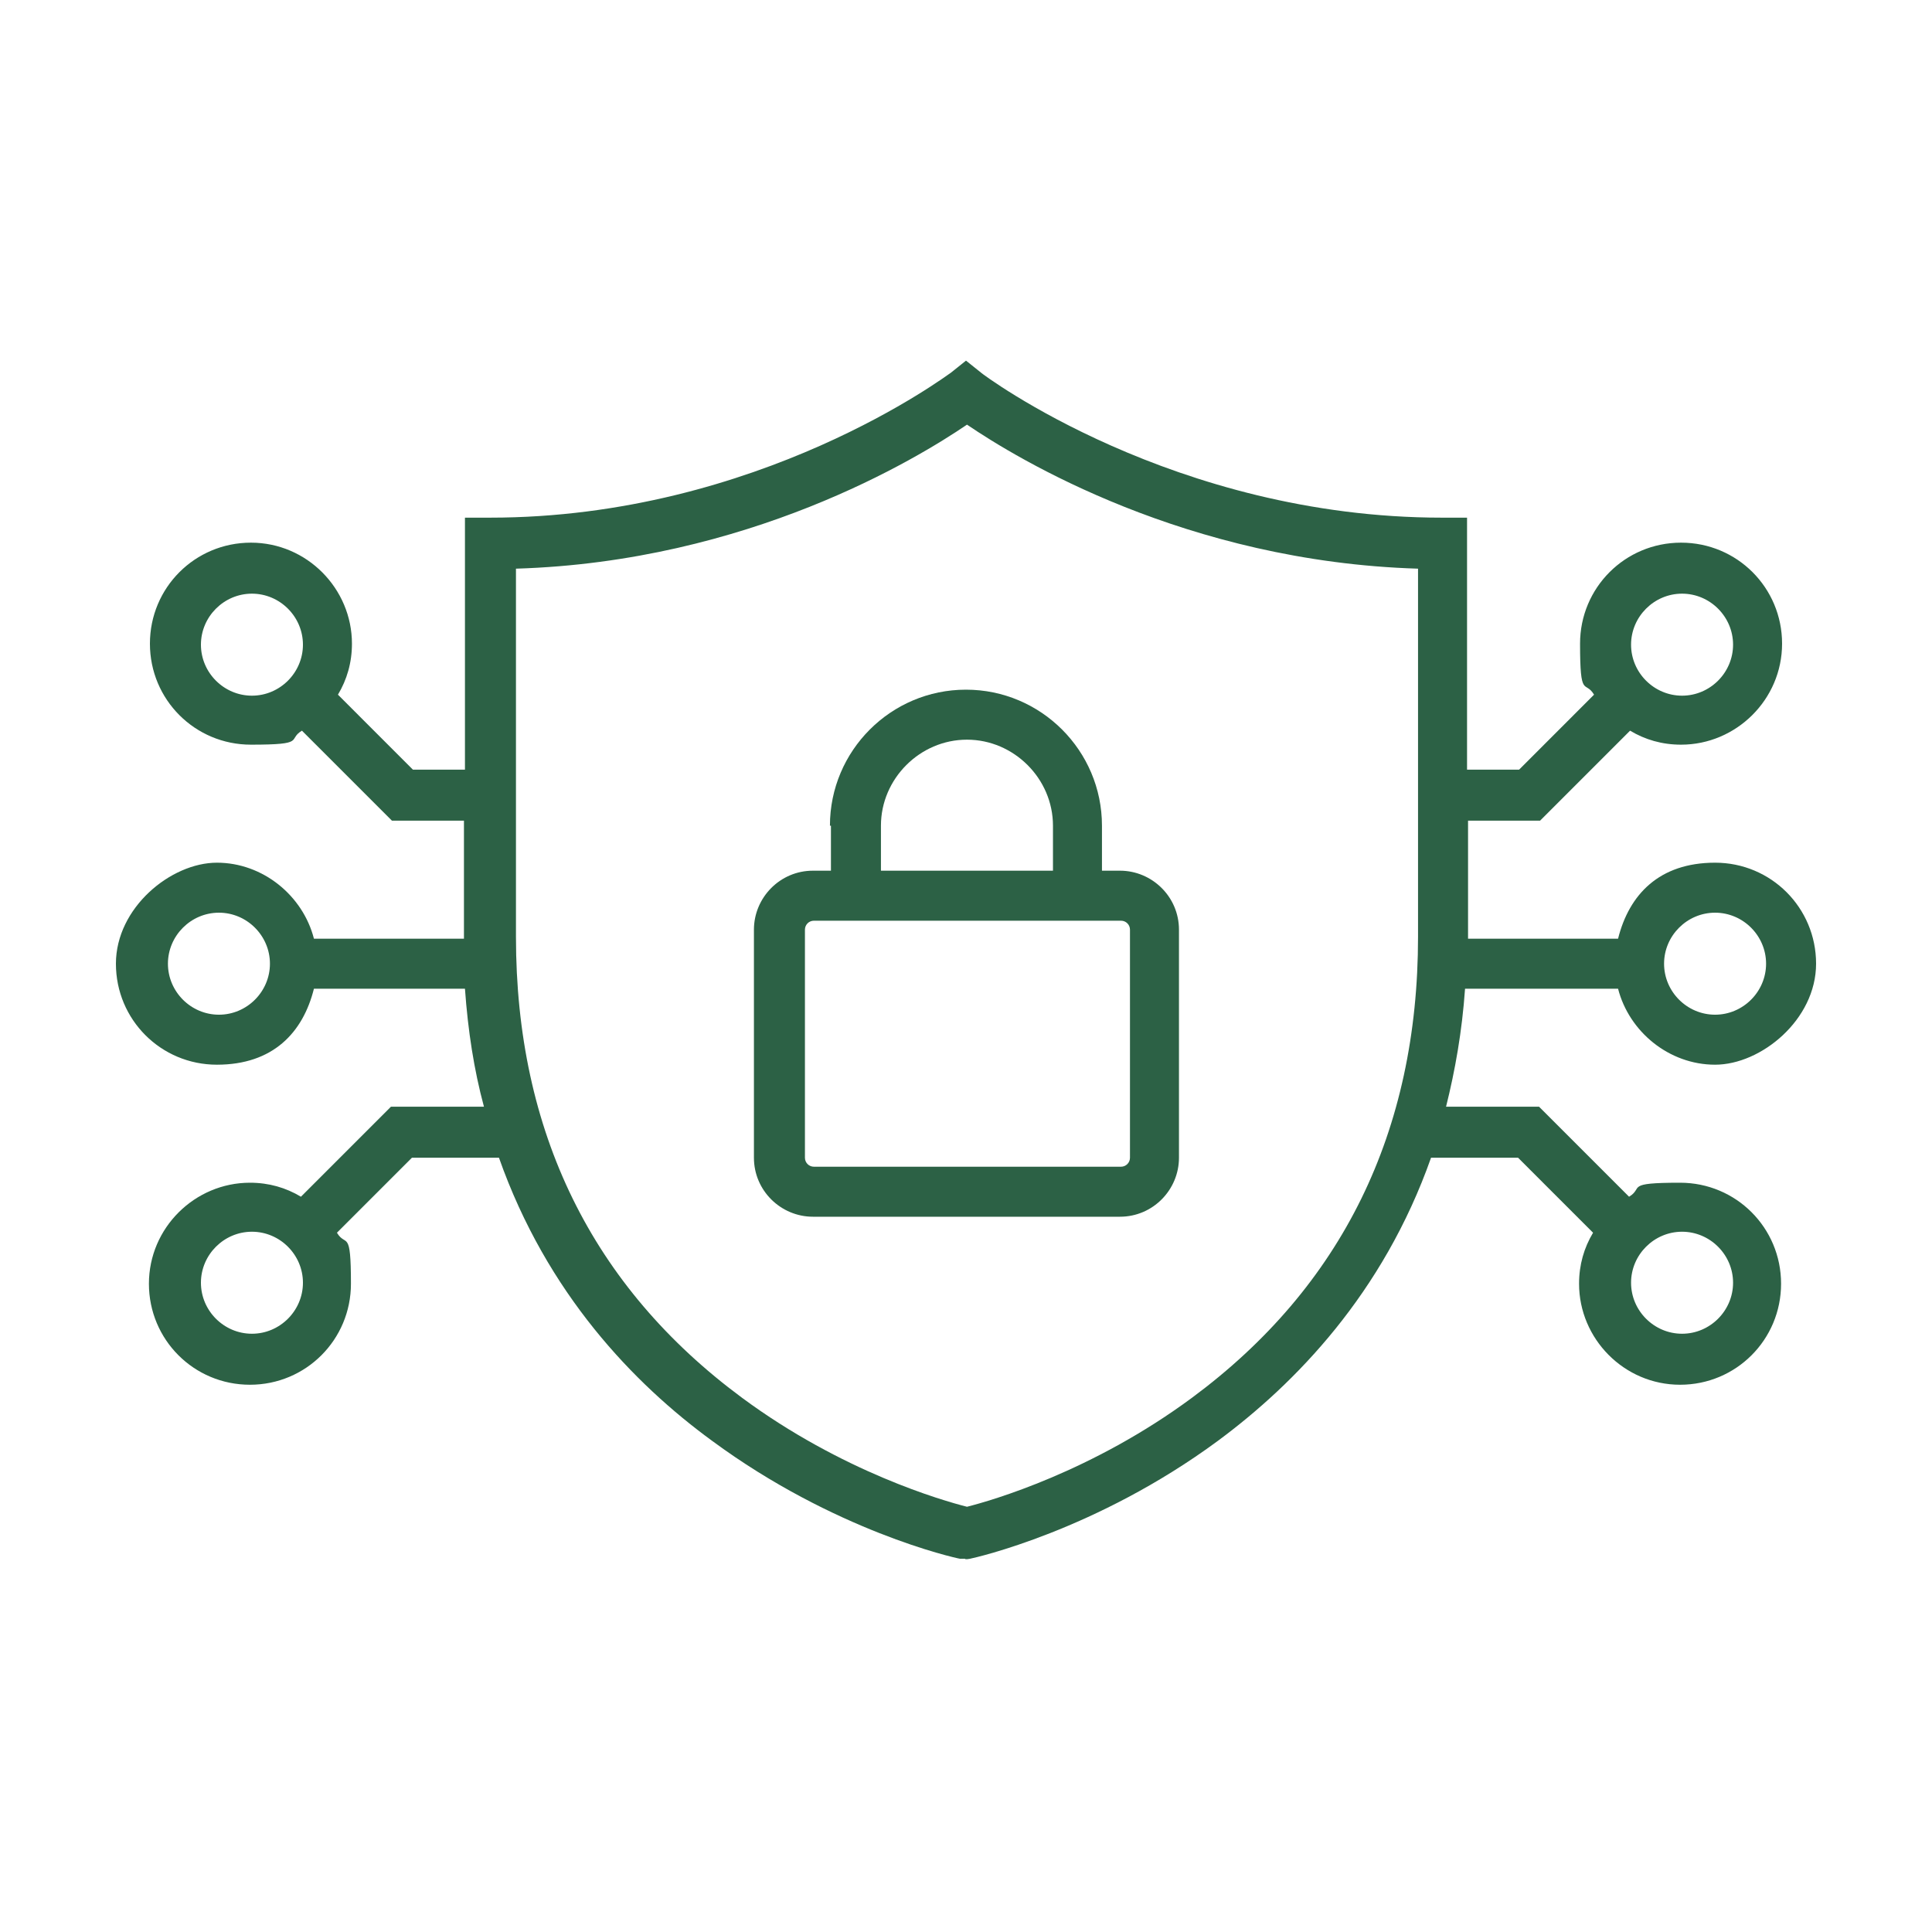
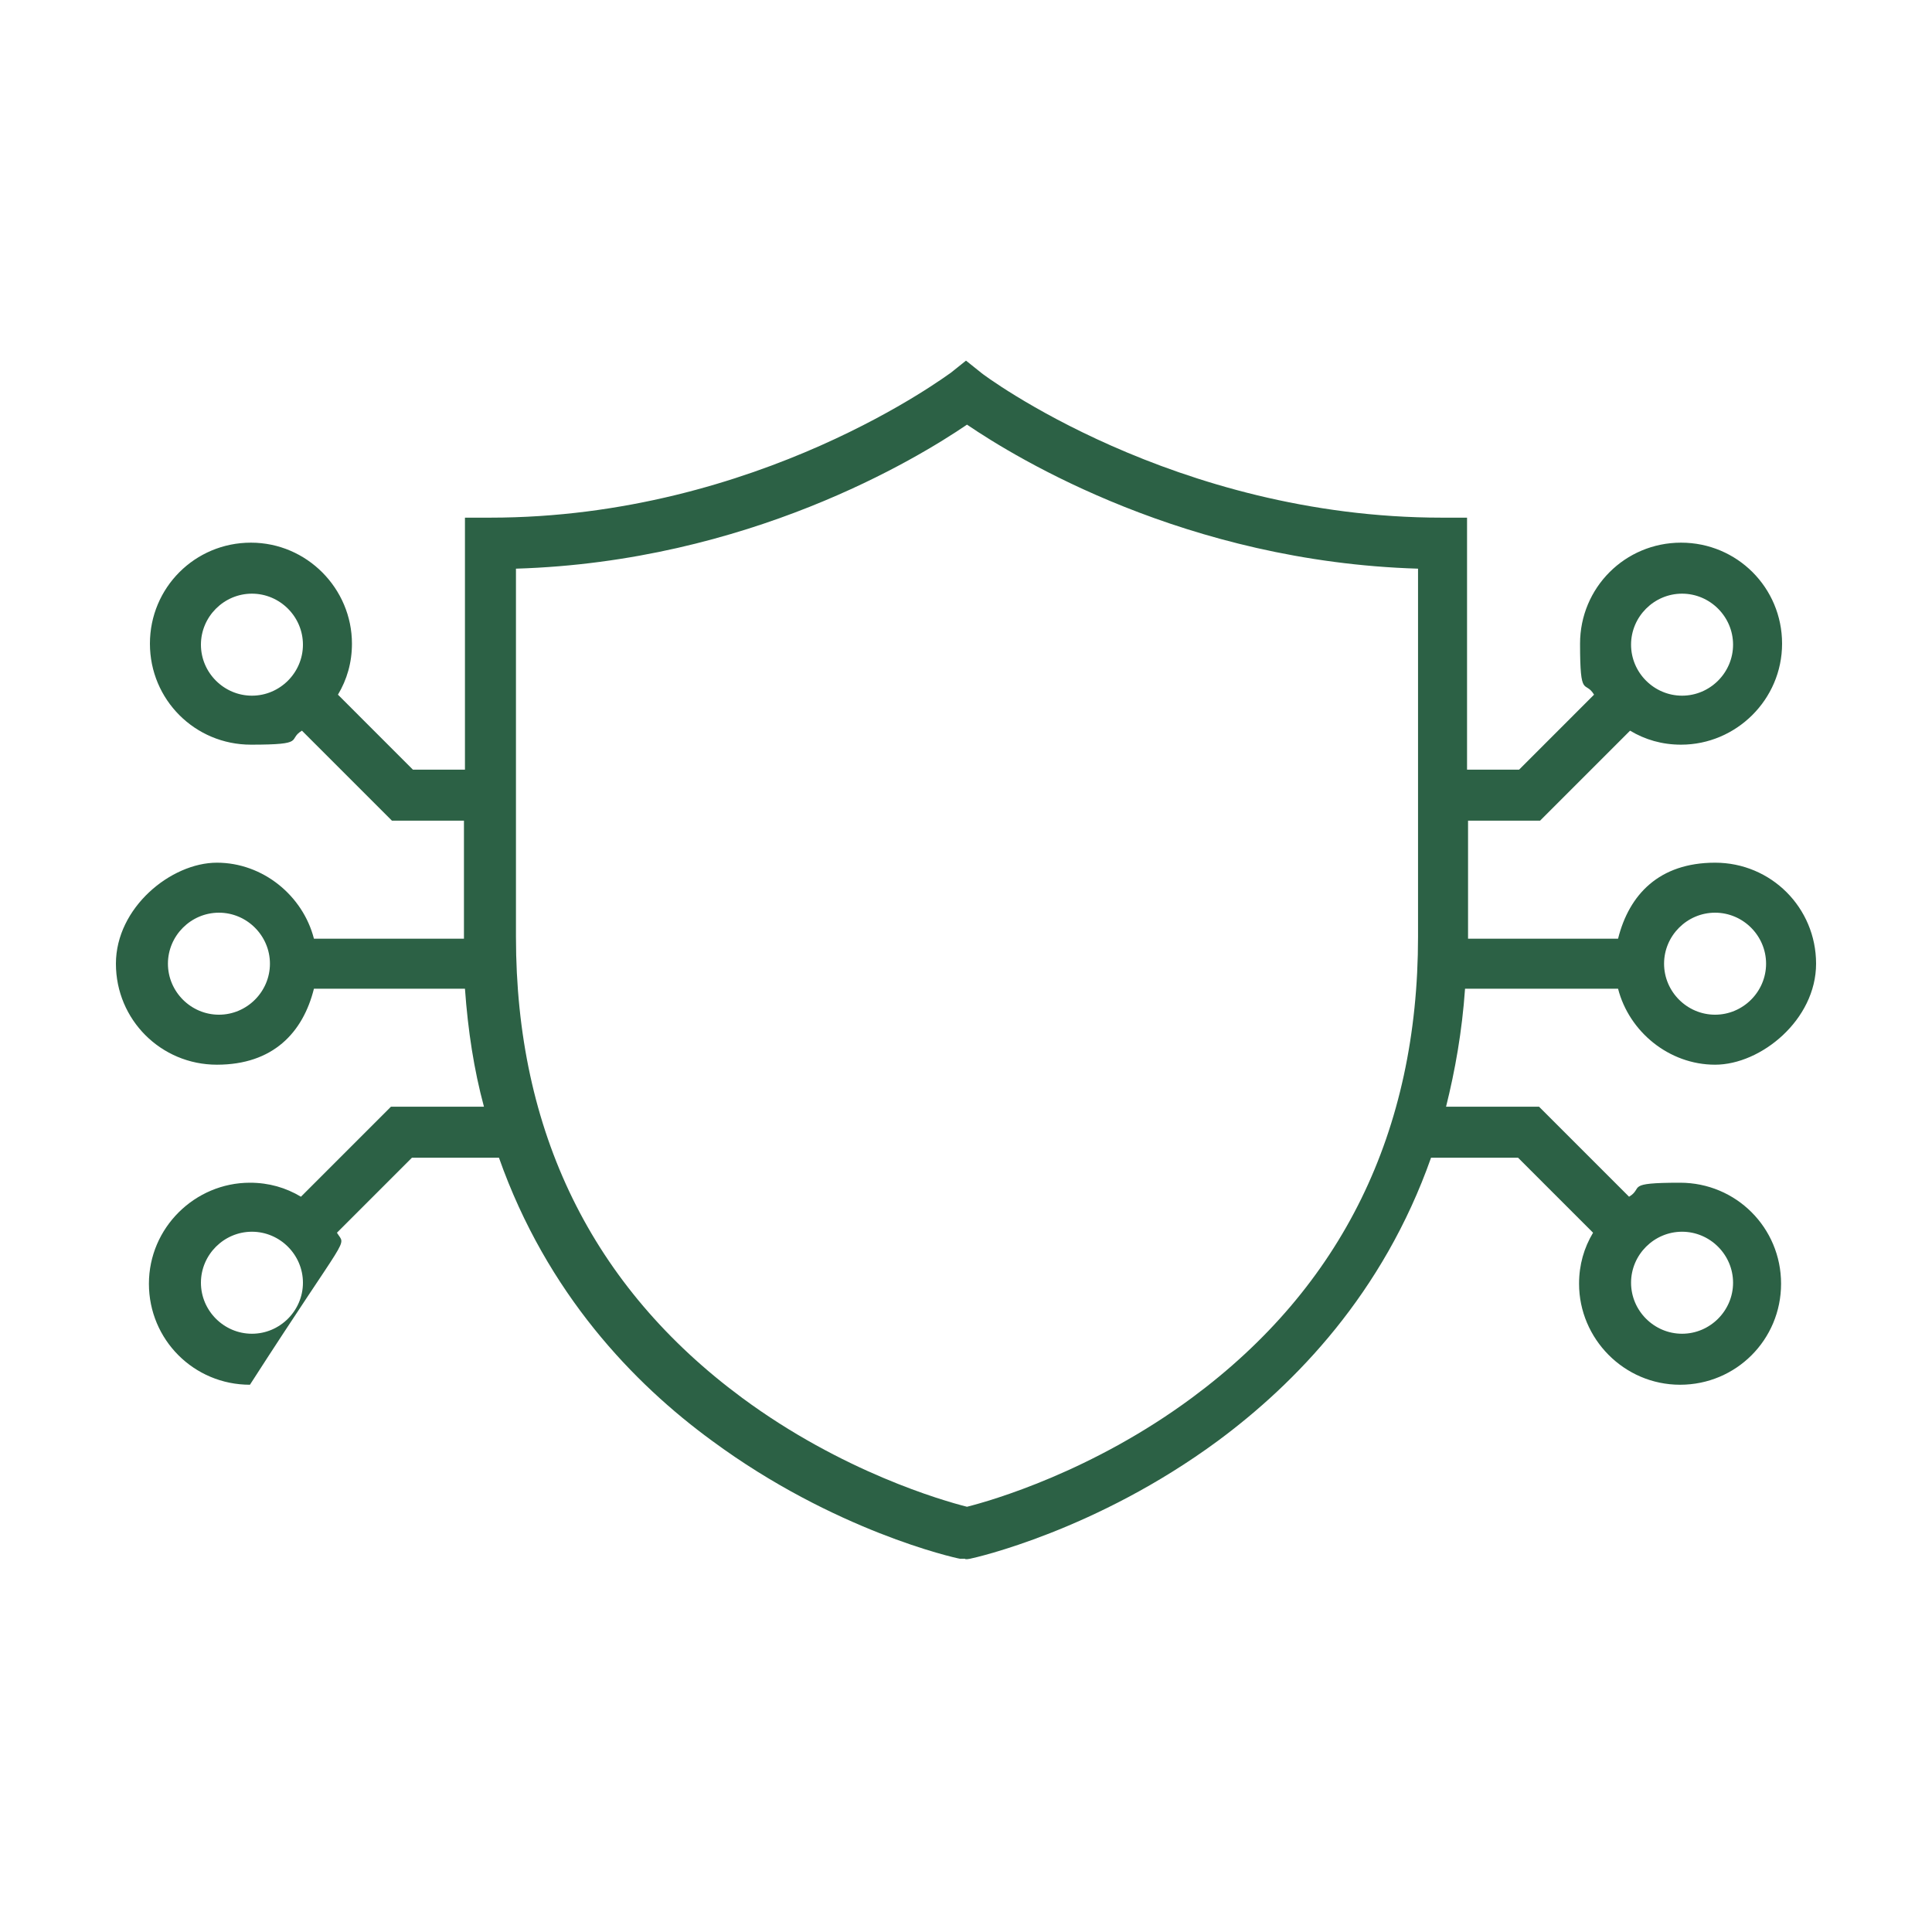
<svg xmlns="http://www.w3.org/2000/svg" width="150" height="150" viewBox="0 0 150 150" fill="none">
-   <path d="M64.514 64.106V67.6H63.116C60.554 67.6 58.535 69.697 58.535 72.181V89.885C58.535 92.447 60.632 94.466 63.116 94.466H86.954C89.516 94.466 91.535 92.37 91.535 89.885V72.181C91.535 69.619 89.439 67.6 86.954 67.6H85.556V64.106C85.556 58.283 80.82 53.546 74.996 53.546C69.173 53.546 64.436 58.283 64.436 64.106H64.514ZM87.032 71.483C87.42 71.483 87.731 71.793 87.731 72.181V89.885C87.731 90.273 87.42 90.584 87.032 90.584H63.194C62.806 90.584 62.495 90.273 62.495 89.885V72.181C62.495 71.793 62.806 71.483 63.194 71.483H87.032ZM81.752 64.106V67.6H68.396V64.106C68.396 60.457 71.425 57.428 75.074 57.428C78.723 57.428 81.752 60.457 81.752 64.106Z" fill="#2C6145" />
-   <path d="M125.626 76.762C126.48 80.101 129.586 82.663 133.158 82.663C136.729 82.663 141 79.169 141 74.821C141 70.473 137.506 66.979 133.158 66.979C128.809 66.979 126.48 69.463 125.626 72.88H113.979C113.979 72.88 113.979 72.802 113.979 72.725V63.718H119.569L126.558 56.729C127.722 57.428 129.042 57.816 130.518 57.816C134.788 57.816 138.36 54.322 138.36 49.974C138.36 45.626 134.866 42.132 130.518 42.132C126.169 42.132 122.675 45.626 122.675 49.974C122.675 54.322 123.064 52.769 123.762 53.934L117.939 59.758H113.901V40.191H111.96C91.151 40.191 76.32 29.087 76.165 28.932L75 28L73.835 28.932C73.68 29.009 58.927 40.191 38.04 40.191H36.099V59.758H32.061L26.238 53.934C26.936 52.769 27.325 51.449 27.325 49.974C27.325 45.703 23.831 42.132 19.482 42.132C15.134 42.132 11.64 45.626 11.64 49.974C11.64 54.322 15.134 57.816 19.482 57.816C23.831 57.816 22.278 57.428 23.442 56.729L30.431 63.718H36.021V72.725C36.021 72.725 36.021 72.802 36.021 72.88H24.374C23.52 69.541 20.414 66.979 16.842 66.979C13.271 66.979 9 70.473 9 74.821C9 79.169 12.494 82.663 16.842 82.663C21.191 82.663 23.52 80.179 24.374 76.762H36.099C36.332 80.023 36.798 83.052 37.574 85.925H30.353L23.365 92.913C22.2 92.214 20.88 91.826 19.405 91.826C15.134 91.826 11.562 95.32 11.562 99.668C11.562 104.016 15.056 107.511 19.405 107.511C23.753 107.511 27.247 104.016 27.247 99.668C27.247 95.32 26.859 96.873 26.16 95.708L31.983 89.885H38.739C42.466 100.445 49.221 107.433 55.278 111.859C64.751 118.847 74.068 120.944 74.534 121.021H74.922C74.922 121.099 75.311 121.021 75.311 121.021C75.699 120.944 85.094 118.847 94.567 111.859C100.546 107.433 107.379 100.445 111.106 89.885H117.861L123.685 95.708C122.986 96.873 122.598 98.193 122.598 99.668C122.598 103.939 126.092 107.511 130.44 107.511C134.788 107.511 138.282 104.016 138.282 99.668C138.282 95.32 134.788 91.826 130.44 91.826C126.092 91.826 127.645 92.214 126.48 92.913L119.492 85.925H112.271C112.969 83.129 113.513 80.101 113.746 76.762H125.471H125.626ZM133.158 70.861C135.332 70.861 137.118 72.647 137.118 74.821C137.118 76.995 135.332 78.781 133.158 78.781C130.984 78.781 129.198 76.995 129.198 74.821C129.198 72.647 130.984 70.861 133.158 70.861ZM130.595 46.092C132.769 46.092 134.555 47.878 134.555 50.052C134.555 52.226 132.769 54.012 130.595 54.012C128.421 54.012 126.635 52.226 126.635 50.052C126.635 47.878 128.421 46.092 130.595 46.092ZM19.56 54.012C17.386 54.012 15.6 52.226 15.6 50.052C15.6 47.878 17.386 46.092 19.56 46.092C21.734 46.092 23.52 47.878 23.52 50.052C23.52 52.226 21.734 54.012 19.56 54.012ZM16.998 78.781C14.823 78.781 13.038 76.995 13.038 74.821C13.038 72.647 14.823 70.861 16.998 70.861C19.172 70.861 20.958 72.647 20.958 74.821C20.958 76.995 19.172 78.781 16.998 78.781ZM19.56 103.551C17.386 103.551 15.6 101.765 15.6 99.591C15.6 97.416 17.386 95.631 19.56 95.631C21.734 95.631 23.52 97.416 23.52 99.591C23.52 101.765 21.734 103.551 19.56 103.551ZM110.096 72.725C110.096 87.866 104.195 99.901 92.548 108.52C84.784 114.266 76.941 116.518 75.078 116.984C73.214 116.518 65.372 114.266 57.607 108.52C45.96 99.901 40.059 87.866 40.059 72.725V44.151C58.073 43.607 71.195 35.609 75.078 32.969C78.96 35.609 92.082 43.607 110.096 44.151V72.725ZM130.595 95.631C132.769 95.631 134.555 97.416 134.555 99.591C134.555 101.765 132.769 103.551 130.595 103.551C128.421 103.551 126.635 101.765 126.635 99.591C126.635 97.416 128.421 95.631 130.595 95.631Z" fill="#2C6145" />
+   <path d="M125.626 76.762C126.48 80.101 129.586 82.663 133.158 82.663C136.729 82.663 141 79.169 141 74.821C141 70.473 137.506 66.979 133.158 66.979C128.809 66.979 126.48 69.463 125.626 72.88H113.979C113.979 72.88 113.979 72.802 113.979 72.725V63.718H119.569L126.558 56.729C127.722 57.428 129.042 57.816 130.518 57.816C134.788 57.816 138.36 54.322 138.36 49.974C138.36 45.626 134.866 42.132 130.518 42.132C126.169 42.132 122.675 45.626 122.675 49.974C122.675 54.322 123.064 52.769 123.762 53.934L117.939 59.758H113.901V40.191H111.96C91.151 40.191 76.32 29.087 76.165 28.932L75 28L73.835 28.932C73.68 29.009 58.927 40.191 38.04 40.191H36.099V59.758H32.061L26.238 53.934C26.936 52.769 27.325 51.449 27.325 49.974C27.325 45.703 23.831 42.132 19.482 42.132C15.134 42.132 11.64 45.626 11.64 49.974C11.64 54.322 15.134 57.816 19.482 57.816C23.831 57.816 22.278 57.428 23.442 56.729L30.431 63.718H36.021V72.725C36.021 72.725 36.021 72.802 36.021 72.88H24.374C23.52 69.541 20.414 66.979 16.842 66.979C13.271 66.979 9 70.473 9 74.821C9 79.169 12.494 82.663 16.842 82.663C21.191 82.663 23.52 80.179 24.374 76.762H36.099C36.332 80.023 36.798 83.052 37.574 85.925H30.353L23.365 92.913C22.2 92.214 20.88 91.826 19.405 91.826C15.134 91.826 11.562 95.32 11.562 99.668C11.562 104.016 15.056 107.511 19.405 107.511C27.247 95.32 26.859 96.873 26.16 95.708L31.983 89.885H38.739C42.466 100.445 49.221 107.433 55.278 111.859C64.751 118.847 74.068 120.944 74.534 121.021H74.922C74.922 121.099 75.311 121.021 75.311 121.021C75.699 120.944 85.094 118.847 94.567 111.859C100.546 107.433 107.379 100.445 111.106 89.885H117.861L123.685 95.708C122.986 96.873 122.598 98.193 122.598 99.668C122.598 103.939 126.092 107.511 130.44 107.511C134.788 107.511 138.282 104.016 138.282 99.668C138.282 95.32 134.788 91.826 130.44 91.826C126.092 91.826 127.645 92.214 126.48 92.913L119.492 85.925H112.271C112.969 83.129 113.513 80.101 113.746 76.762H125.471H125.626ZM133.158 70.861C135.332 70.861 137.118 72.647 137.118 74.821C137.118 76.995 135.332 78.781 133.158 78.781C130.984 78.781 129.198 76.995 129.198 74.821C129.198 72.647 130.984 70.861 133.158 70.861ZM130.595 46.092C132.769 46.092 134.555 47.878 134.555 50.052C134.555 52.226 132.769 54.012 130.595 54.012C128.421 54.012 126.635 52.226 126.635 50.052C126.635 47.878 128.421 46.092 130.595 46.092ZM19.56 54.012C17.386 54.012 15.6 52.226 15.6 50.052C15.6 47.878 17.386 46.092 19.56 46.092C21.734 46.092 23.52 47.878 23.52 50.052C23.52 52.226 21.734 54.012 19.56 54.012ZM16.998 78.781C14.823 78.781 13.038 76.995 13.038 74.821C13.038 72.647 14.823 70.861 16.998 70.861C19.172 70.861 20.958 72.647 20.958 74.821C20.958 76.995 19.172 78.781 16.998 78.781ZM19.56 103.551C17.386 103.551 15.6 101.765 15.6 99.591C15.6 97.416 17.386 95.631 19.56 95.631C21.734 95.631 23.52 97.416 23.52 99.591C23.52 101.765 21.734 103.551 19.56 103.551ZM110.096 72.725C110.096 87.866 104.195 99.901 92.548 108.52C84.784 114.266 76.941 116.518 75.078 116.984C73.214 116.518 65.372 114.266 57.607 108.52C45.96 99.901 40.059 87.866 40.059 72.725V44.151C58.073 43.607 71.195 35.609 75.078 32.969C78.96 35.609 92.082 43.607 110.096 44.151V72.725ZM130.595 95.631C132.769 95.631 134.555 97.416 134.555 99.591C134.555 101.765 132.769 103.551 130.595 103.551C128.421 103.551 126.635 101.765 126.635 99.591C126.635 97.416 128.421 95.631 130.595 95.631Z" fill="#2C6145" />
</svg>